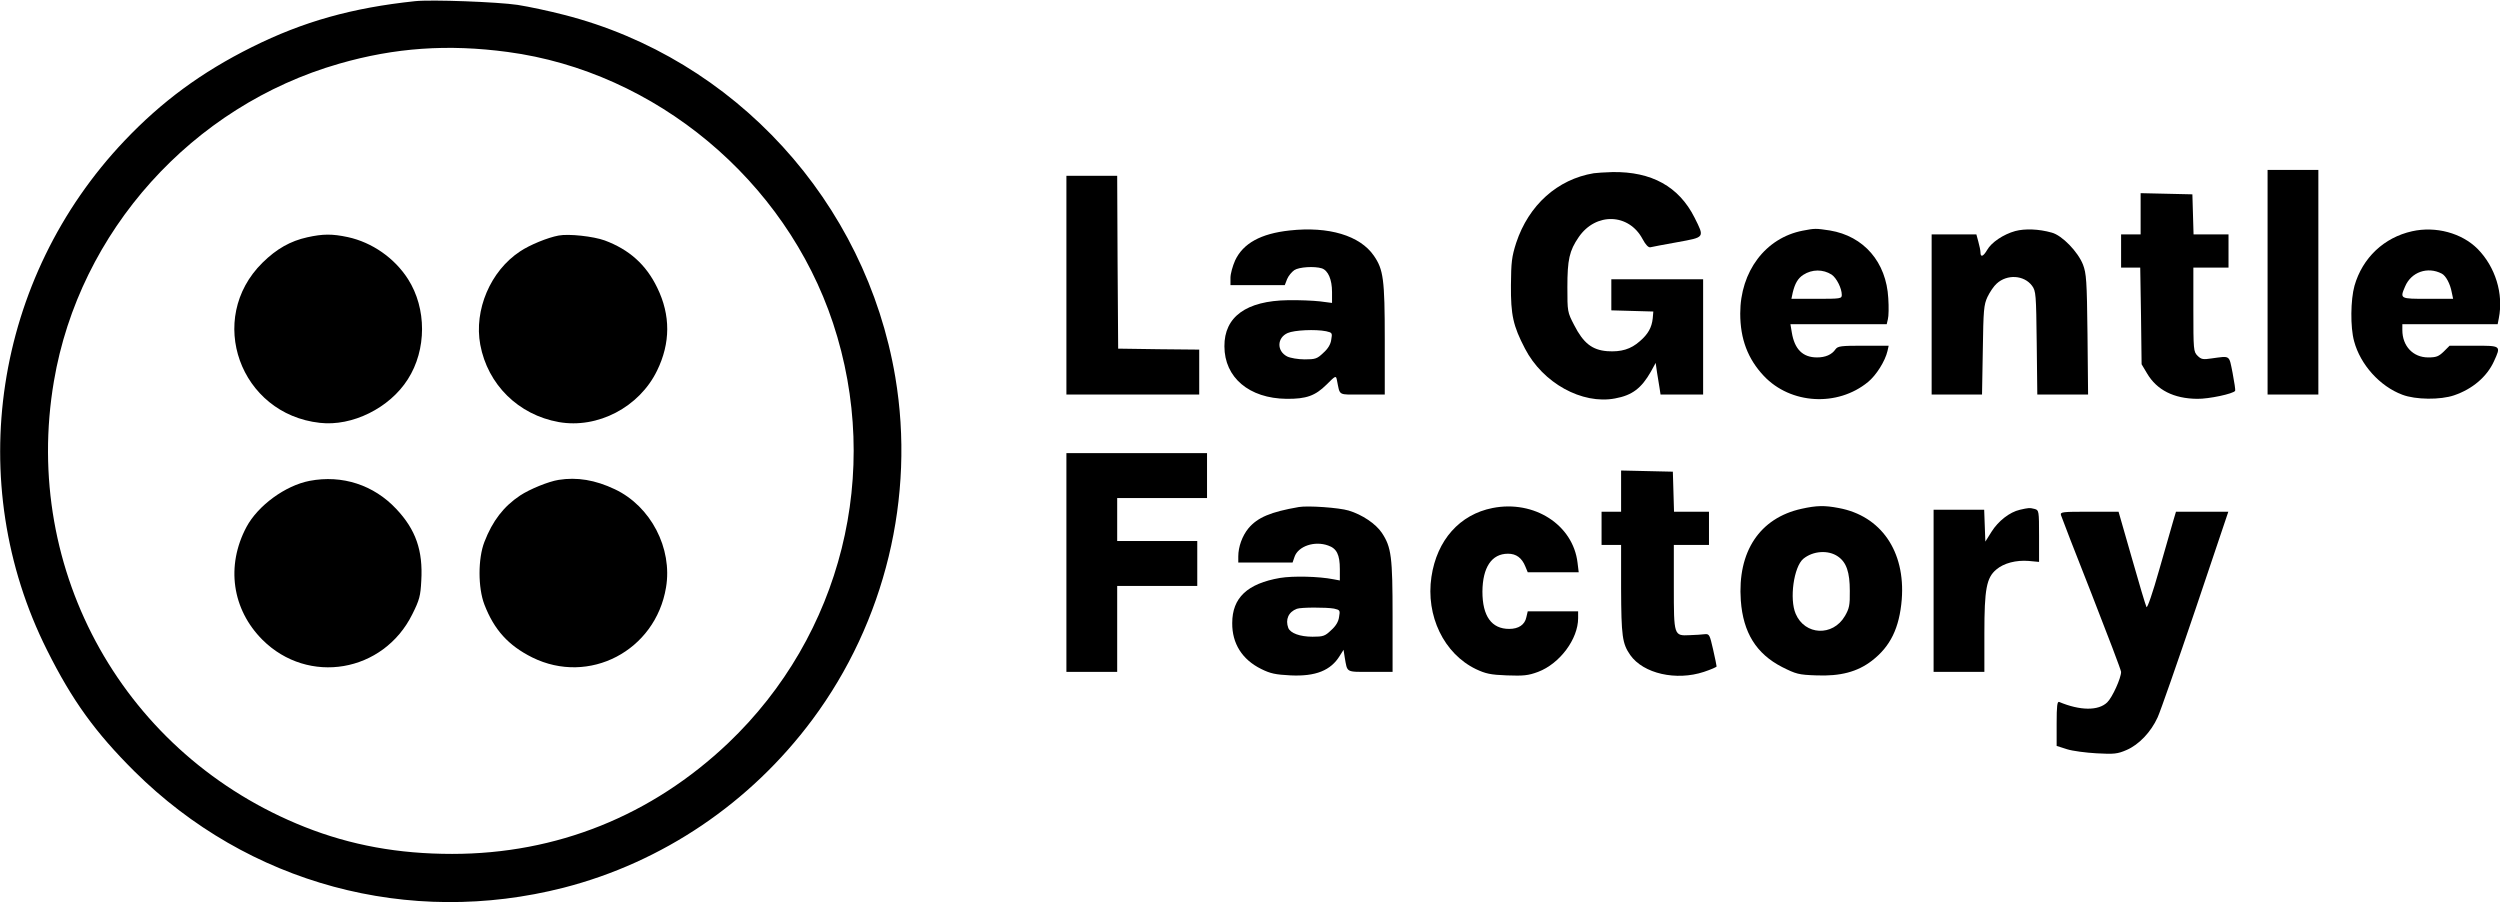
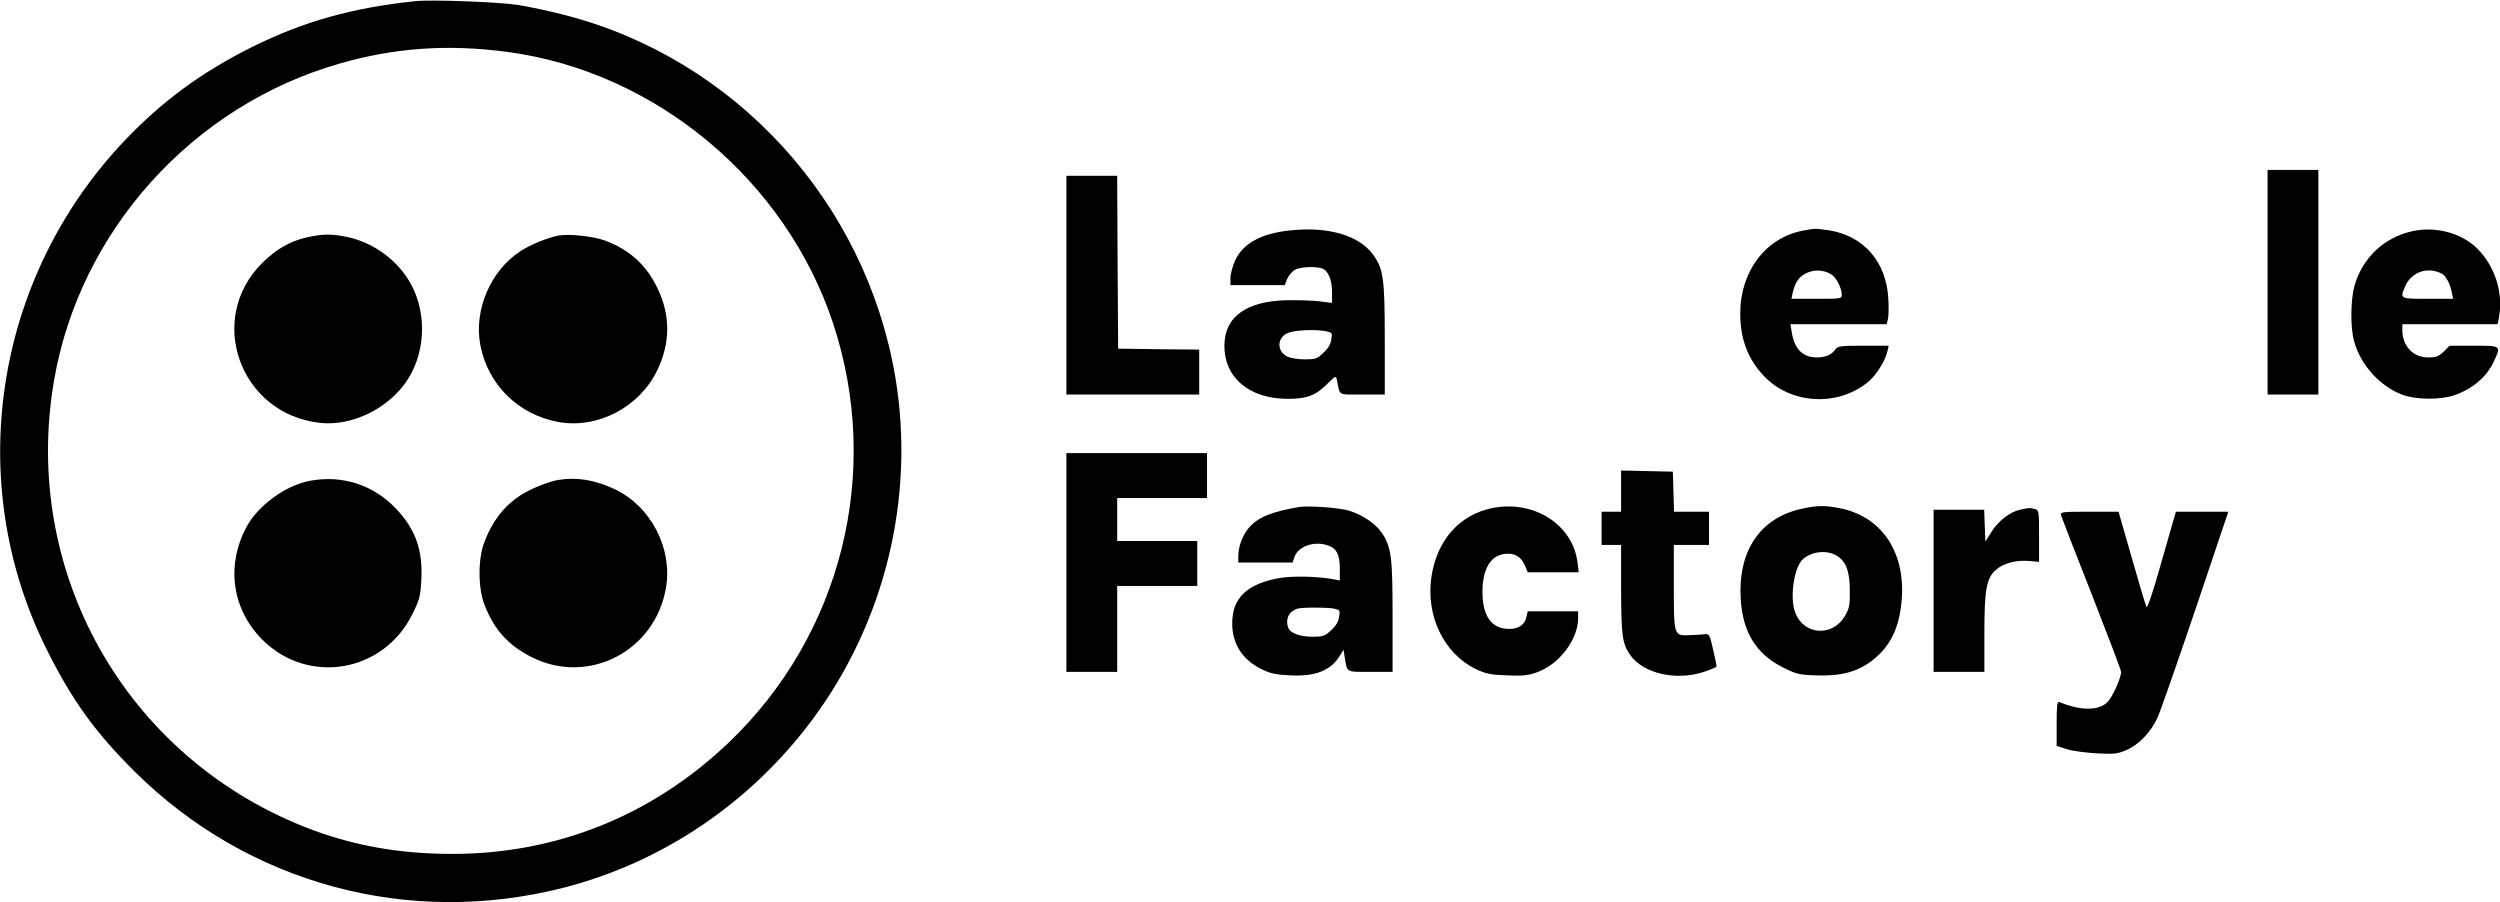
<svg xmlns="http://www.w3.org/2000/svg" version="1.0" width="1280pt" height="462pt" viewBox="0 0 1280 462" preserveAspectRatio="xMidYMid meet">
  <g transform="translate(0,462) scale(0.1,-0.1)" fill="#000000" stroke="none">
    <path d="M2125 4614 c-322 -34 -572 -104 -835 -235 -259 -129 -462 -279 -652 -479 -669 -704 -828 -1750 -397 -2609 129 -258 247 -421 448 -621 581 -576 1403 -798 2197 -595 506 130 956 434 1273 860 373 501 528 1142 425 1754 -151 898 -822 1632 -1696 1855 -73 19 -180 42 -238 51 -101 15 -440 28 -525 19z m474 -260 c757 -101 1423 -656 1666 -1388 253 -764 44 -1598 -537 -2151 -391 -371 -877 -567 -1413 -567 -274 0 -518 44 -755 138 -920 365 -1450 1307 -1284 2282 130 767 708 1410 1461 1626 285 82 556 101 862 60z" />
    <path d="M1573 3405 c-86 -19 -157 -59 -229 -130 -291 -287 -116 -775 294 -820 165 -19 357 76 450 223 97 151 97 363 1 513 -69 108 -184 188 -308 215 -80 17 -127 17 -208 -1z" />
    <path d="M2860 3414 c-55 -10 -148 -48 -197 -81 -152 -100 -237 -300 -204 -478 38 -204 195 -359 402 -396 199 -35 412 76 503 263 69 141 70 284 1 425 -57 118 -143 195 -269 242 -58 21 -184 35 -236 25z" />
    <path d="M1585 2158 c-124 -24 -264 -126 -323 -236 -106 -199 -74 -422 82 -578 234 -233 619 -168 767 131 37 74 42 94 46 172 9 154 -28 261 -128 367 -115 123 -277 176 -444 144z" />
    <path d="M2860 2163 c-51 -8 -147 -47 -197 -80 -84 -56 -141 -129 -183 -238 -33 -85 -33 -234 0 -320 50 -130 123 -210 245 -271 291 -144 631 34 685 358 34 201 -78 416 -262 503 -101 48 -194 63 -288 48z" />
    <path d="M11610 3175 l0 -575 130 0 130 0 0 575 0 575 -130 0 -130 0 0 -575z" />
-     <path d="M8160 3733 c-186 -31 -333 -163 -397 -356 -23 -72 -26 -99 -27 -217 -1 -153 11 -208 72 -325 91 -176 292 -287 461 -255 88 16 135 52 184 138 l24 44 7 -49 c4 -26 10 -63 13 -80 l5 -33 109 0 109 0 0 295 0 295 -235 0 -235 0 0 -80 0 -79 108 -3 107 -3 -3 -35 c-5 -47 -24 -81 -66 -117 -46 -41 -96 -56 -167 -51 -77 6 -122 41 -169 133 -35 67 -35 70 -35 194 0 142 10 187 58 257 88 128 257 122 327 -10 16 -30 30 -44 40 -42 8 2 70 14 138 26 142 26 140 22 88 126 -80 159 -220 236 -420 233 -39 -1 -82 -4 -96 -6z" />
    <path d="M5460 3160 l0 -560 340 0 340 0 0 115 0 115 -207 2 -208 3 -3 443 -2 442 -130 0 -130 0 0 -560z" />
-     <path d="M10960 3525 l0 -105 -50 0 -50 0 0 -85 0 -85 49 0 49 0 4 -247 3 -248 28 -47 c50 -85 137 -129 257 -130 59 -1 185 26 194 41 2 3 -4 44 -13 91 -19 94 -10 88 -107 75 -45 -7 -54 -5 -73 14 -20 20 -21 30 -21 236 l0 215 90 0 90 0 0 85 0 85 -90 0 -89 0 -3 103 -3 102 -132 3 -133 3 0 -106z" />
    <path d="M6603 3440 c-148 -16 -238 -66 -279 -153 -13 -29 -24 -69 -24 -89 l0 -38 139 0 139 0 12 31 c7 17 24 37 37 46 24 16 103 21 141 9 32 -11 52 -57 52 -121 l0 -56 -62 8 c-35 4 -108 7 -163 6 -214 -3 -327 -85 -326 -236 0 -160 127 -267 318 -269 102 -1 147 16 204 72 48 48 49 48 54 24 17 -83 2 -74 130 -74 l115 0 0 283 c0 308 -7 357 -56 428 -71 103 -231 151 -431 129z m187 -516 c31 -7 32 -9 26 -43 -3 -24 -17 -47 -41 -68 -31 -30 -41 -33 -95 -33 -34 0 -74 7 -90 15 -54 28 -52 96 3 120 34 15 142 20 197 9z" />
    <path d="M9230 3439 c-191 -37 -320 -209 -320 -424 0 -131 39 -233 121 -320 137 -145 377 -159 533 -31 42 34 88 107 100 159 l6 27 -129 0 c-115 0 -131 -2 -143 -18 -19 -28 -52 -42 -95 -42 -73 0 -115 42 -129 128 l-7 42 247 0 246 0 6 26 c4 14 5 62 2 107 -10 185 -125 318 -299 347 -72 11 -77 11 -139 -1z m148 -225 c25 -17 52 -70 52 -104 0 -19 -6 -20 -129 -20 l-129 0 7 33 c11 45 26 72 54 90 45 29 101 29 145 1z" />
-     <path d="M10318 3437 c-61 -17 -122 -58 -144 -97 -20 -34 -34 -39 -34 -12 0 9 -5 34 -11 55 l-10 37 -114 0 -115 0 0 -410 0 -410 129 0 129 0 4 228 c3 205 5 231 24 272 12 25 33 56 47 68 53 49 140 44 181 -11 20 -27 21 -43 24 -293 l3 -264 130 0 130 0 -3 308 c-3 276 -6 312 -23 357 -26 66 -107 150 -160 164 -67 19 -138 21 -187 8z" />
    <path d="M12350 3436 c-144 -32 -254 -136 -295 -279 -20 -71 -22 -212 -2 -284 32 -120 132 -231 247 -274 68 -26 195 -27 265 -3 94 32 168 95 204 174 37 81 38 80 -103 80 l-124 0 -30 -30 c-26 -25 -38 -30 -80 -30 -77 0 -132 58 -132 140 l0 30 244 0 244 0 6 31 c25 125 -18 263 -109 355 -81 81 -214 117 -335 90z m152 -217 c21 -11 43 -52 51 -96 l7 -33 -130 0 c-143 0 -143 0 -116 63 31 74 115 104 188 66z" />
    <path d="M5460 1740 l0 -560 130 0 130 0 0 220 0 220 205 0 205 0 0 115 0 115 -205 0 -205 0 0 110 0 110 230 0 230 0 0 115 0 115 -360 0 -360 0 0 -560z" />
    <path d="M8300 2105 l0 -105 -50 0 -50 0 0 -85 0 -85 50 0 50 0 0 -222 c1 -246 6 -283 47 -342 67 -95 235 -133 377 -86 36 12 66 25 65 28 0 4 -8 43 -18 87 -17 74 -19 80 -42 78 -13 -2 -48 -4 -77 -5 -82 -4 -82 -4 -82 249 l0 213 90 0 90 0 0 85 0 85 -90 0 -89 0 -3 103 -3 102 -132 3 -133 3 0 -106z" />
    <path d="M6650 2024 c-144 -25 -211 -53 -258 -109 -32 -39 -52 -95 -52 -144 l0 -31 139 0 139 0 10 29 c19 55 103 83 172 58 44 -15 60 -47 60 -121 l0 -58 -32 6 c-75 15 -207 18 -274 7 -168 -29 -245 -102 -245 -231 -1 -105 51 -187 148 -235 48 -24 74 -29 151 -33 128 -6 206 25 252 101 l19 30 6 -39 c14 -79 4 -74 131 -74 l114 0 0 283 c0 307 -6 355 -55 429 -31 46 -100 93 -170 114 -50 15 -209 26 -255 18z m180 -520 c31 -7 32 -9 26 -43 -3 -24 -17 -47 -41 -68 -31 -30 -41 -33 -95 -33 -64 0 -113 18 -124 45 -16 43 1 82 44 98 21 8 151 8 190 1z" />
    <path d="M7642 2019 c-168 -33 -285 -164 -313 -352 -30 -200 64 -394 228 -473 49 -23 74 -29 158 -32 85 -3 109 -1 160 18 111 42 205 168 205 275 l0 35 -129 0 -129 0 -7 -30 c-8 -39 -40 -60 -88 -60 -90 0 -137 65 -137 191 1 124 47 194 131 194 42 0 71 -21 89 -66 l12 -29 131 0 130 0 -6 49 c-23 194 -222 322 -435 280z" />
    <path d="M9224 2015 c-214 -47 -329 -219 -311 -470 12 -164 79 -272 211 -340 72 -36 84 -40 176 -43 122 -5 210 18 284 75 95 73 141 168 153 314 19 246 -106 428 -323 468 -73 14 -113 13 -190 -4z m186 -244 c44 -30 61 -81 61 -176 1 -74 -3 -91 -25 -129 -62 -106 -205 -99 -252 11 -33 76 -10 241 39 282 50 41 128 46 177 12z" />
    <path d="M10342 2010 c-53 -12 -111 -58 -145 -112 l-32 -51 -3 81 -3 82 -129 0 -130 0 0 -415 0 -415 130 0 130 0 0 198 c0 227 11 284 61 326 39 33 101 49 166 44 l53 -5 0 133 c0 128 -1 132 -22 138 -27 7 -32 6 -76 -4z" />
    <path d="M10552 1983 c3 -10 73 -192 157 -404 83 -212 151 -391 151 -399 0 -32 -45 -131 -71 -156 -45 -44 -139 -43 -246 2 -10 4 -13 -21 -13 -110 l0 -115 53 -17 c28 -9 97 -18 152 -21 89 -5 107 -3 153 17 63 27 125 92 159 167 14 30 101 280 194 554 l168 499 -134 0 -134 0 -14 -47 c-8 -27 -40 -139 -72 -251 -33 -117 -61 -198 -65 -190 -4 7 -38 120 -75 251 l-68 237 -150 0 c-137 0 -149 -1 -145 -17z" />
  </g>
</svg>